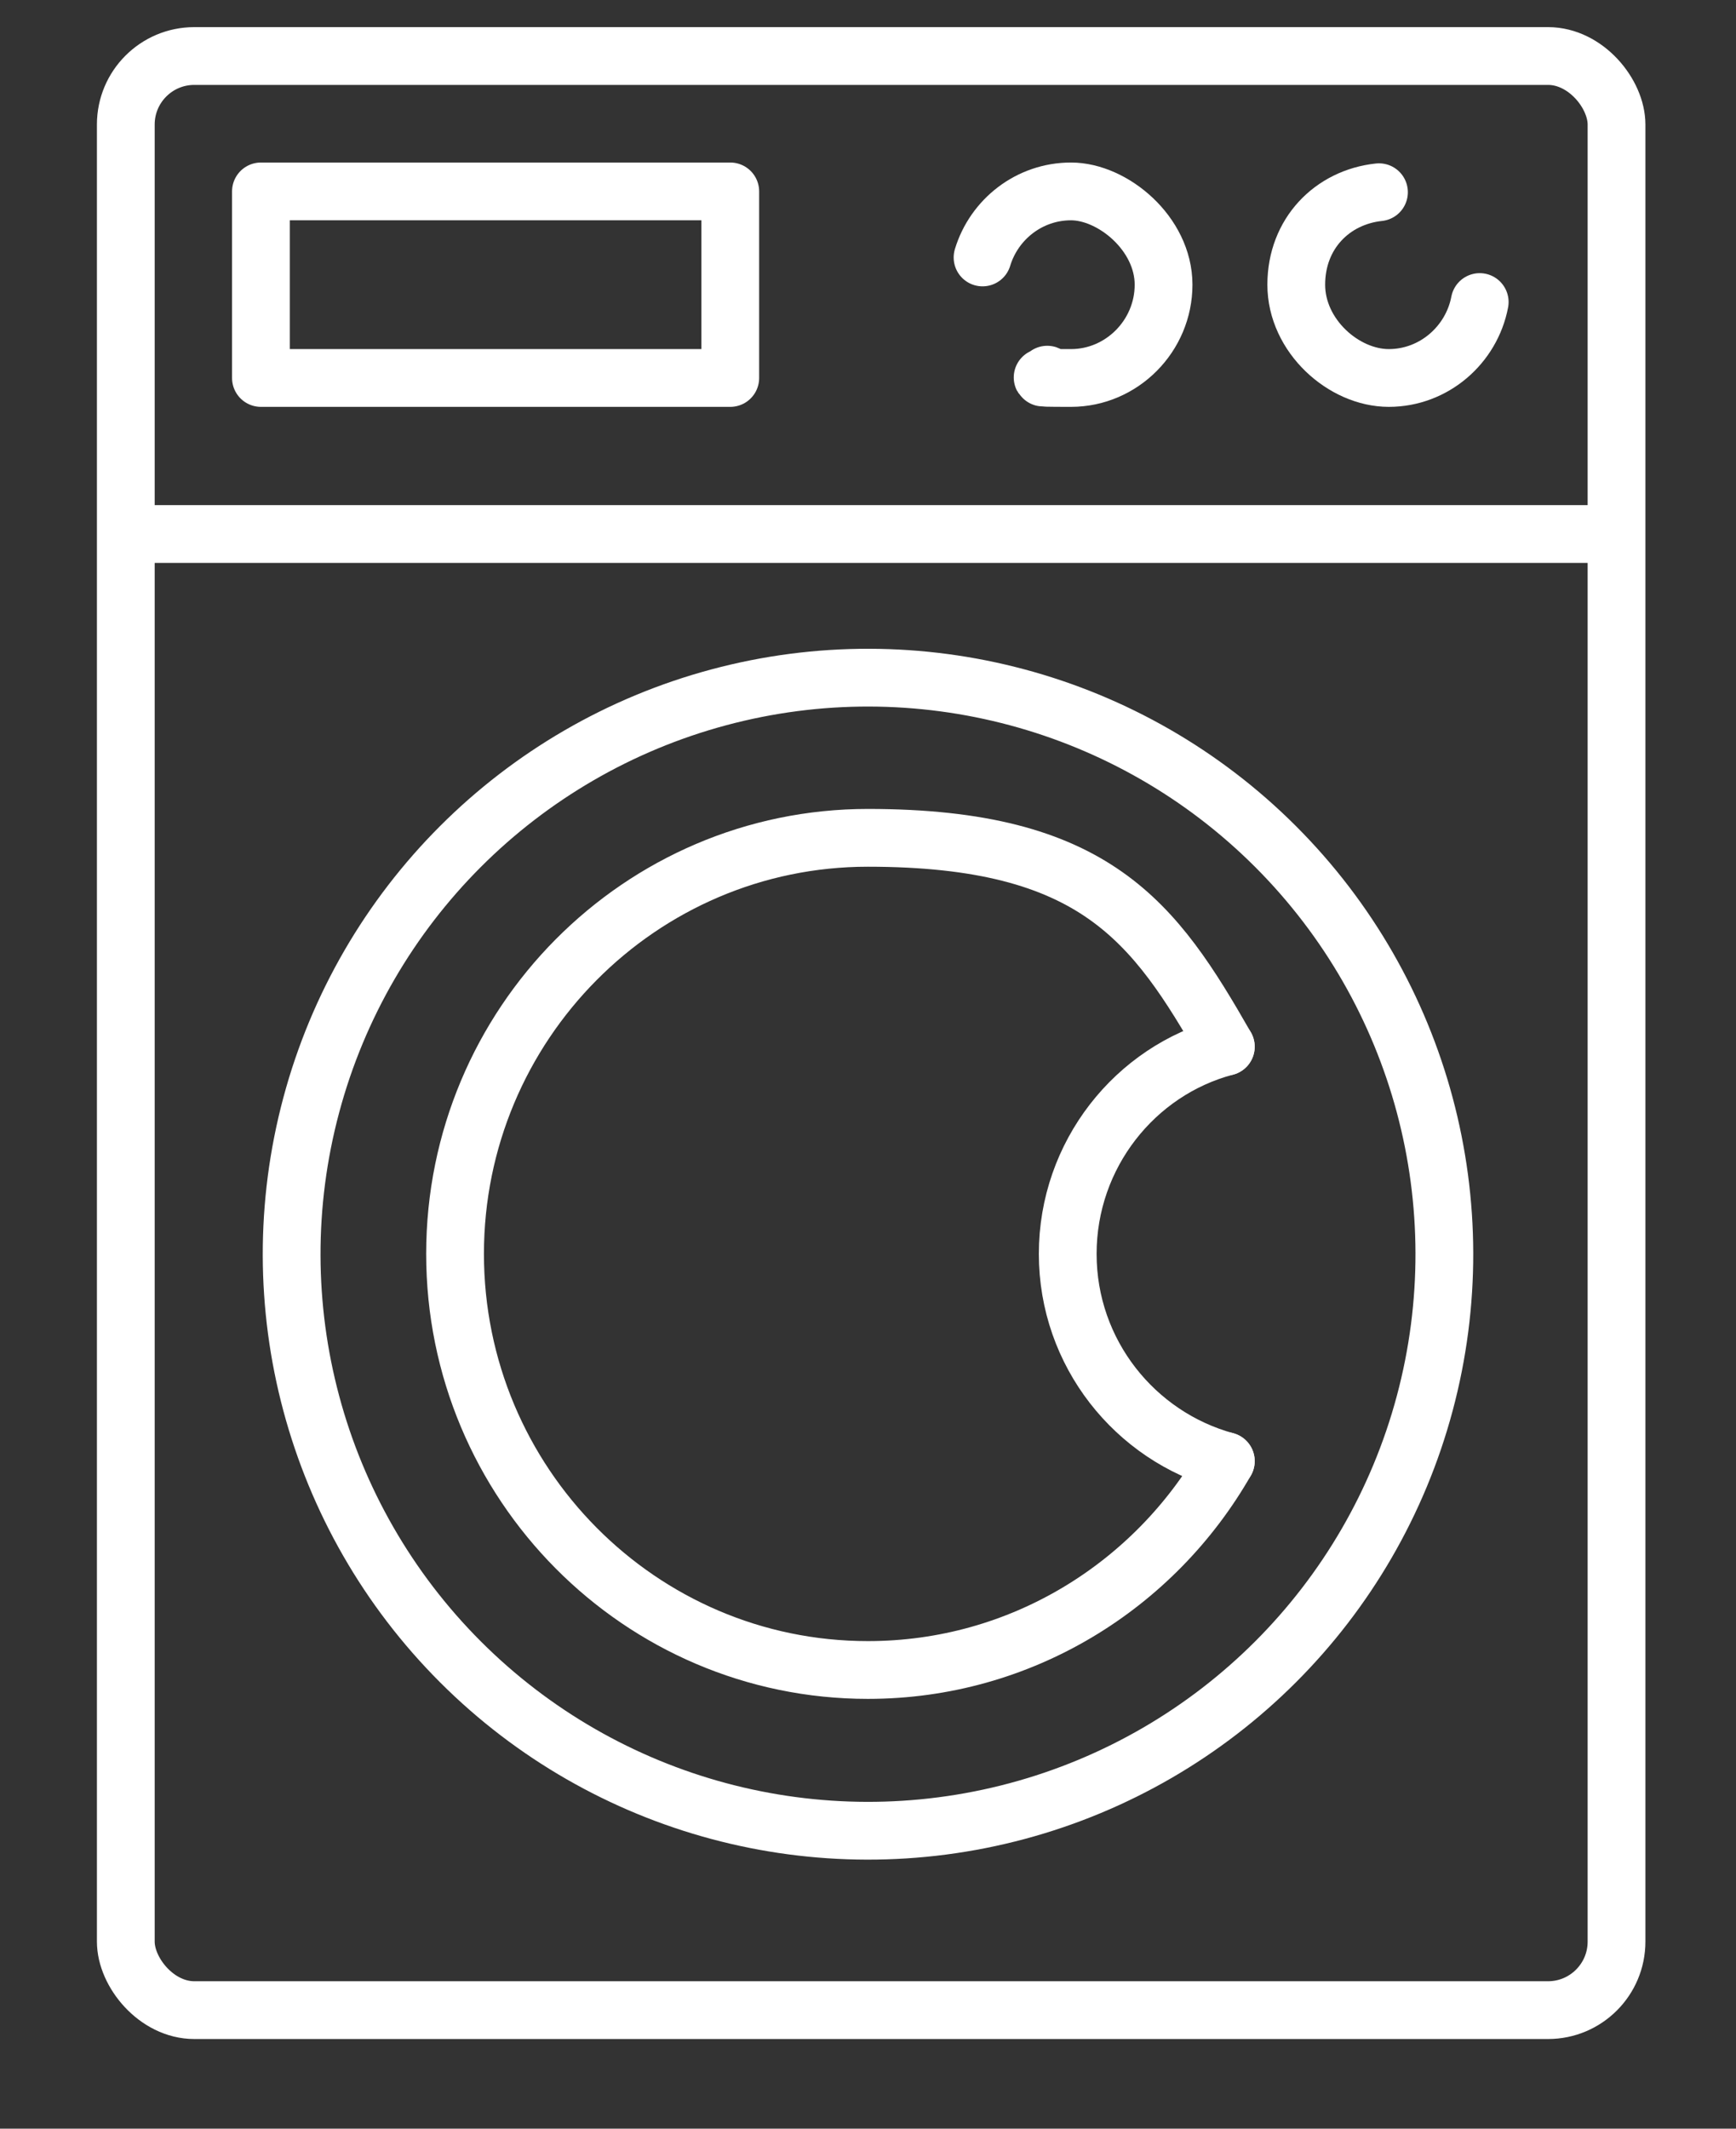
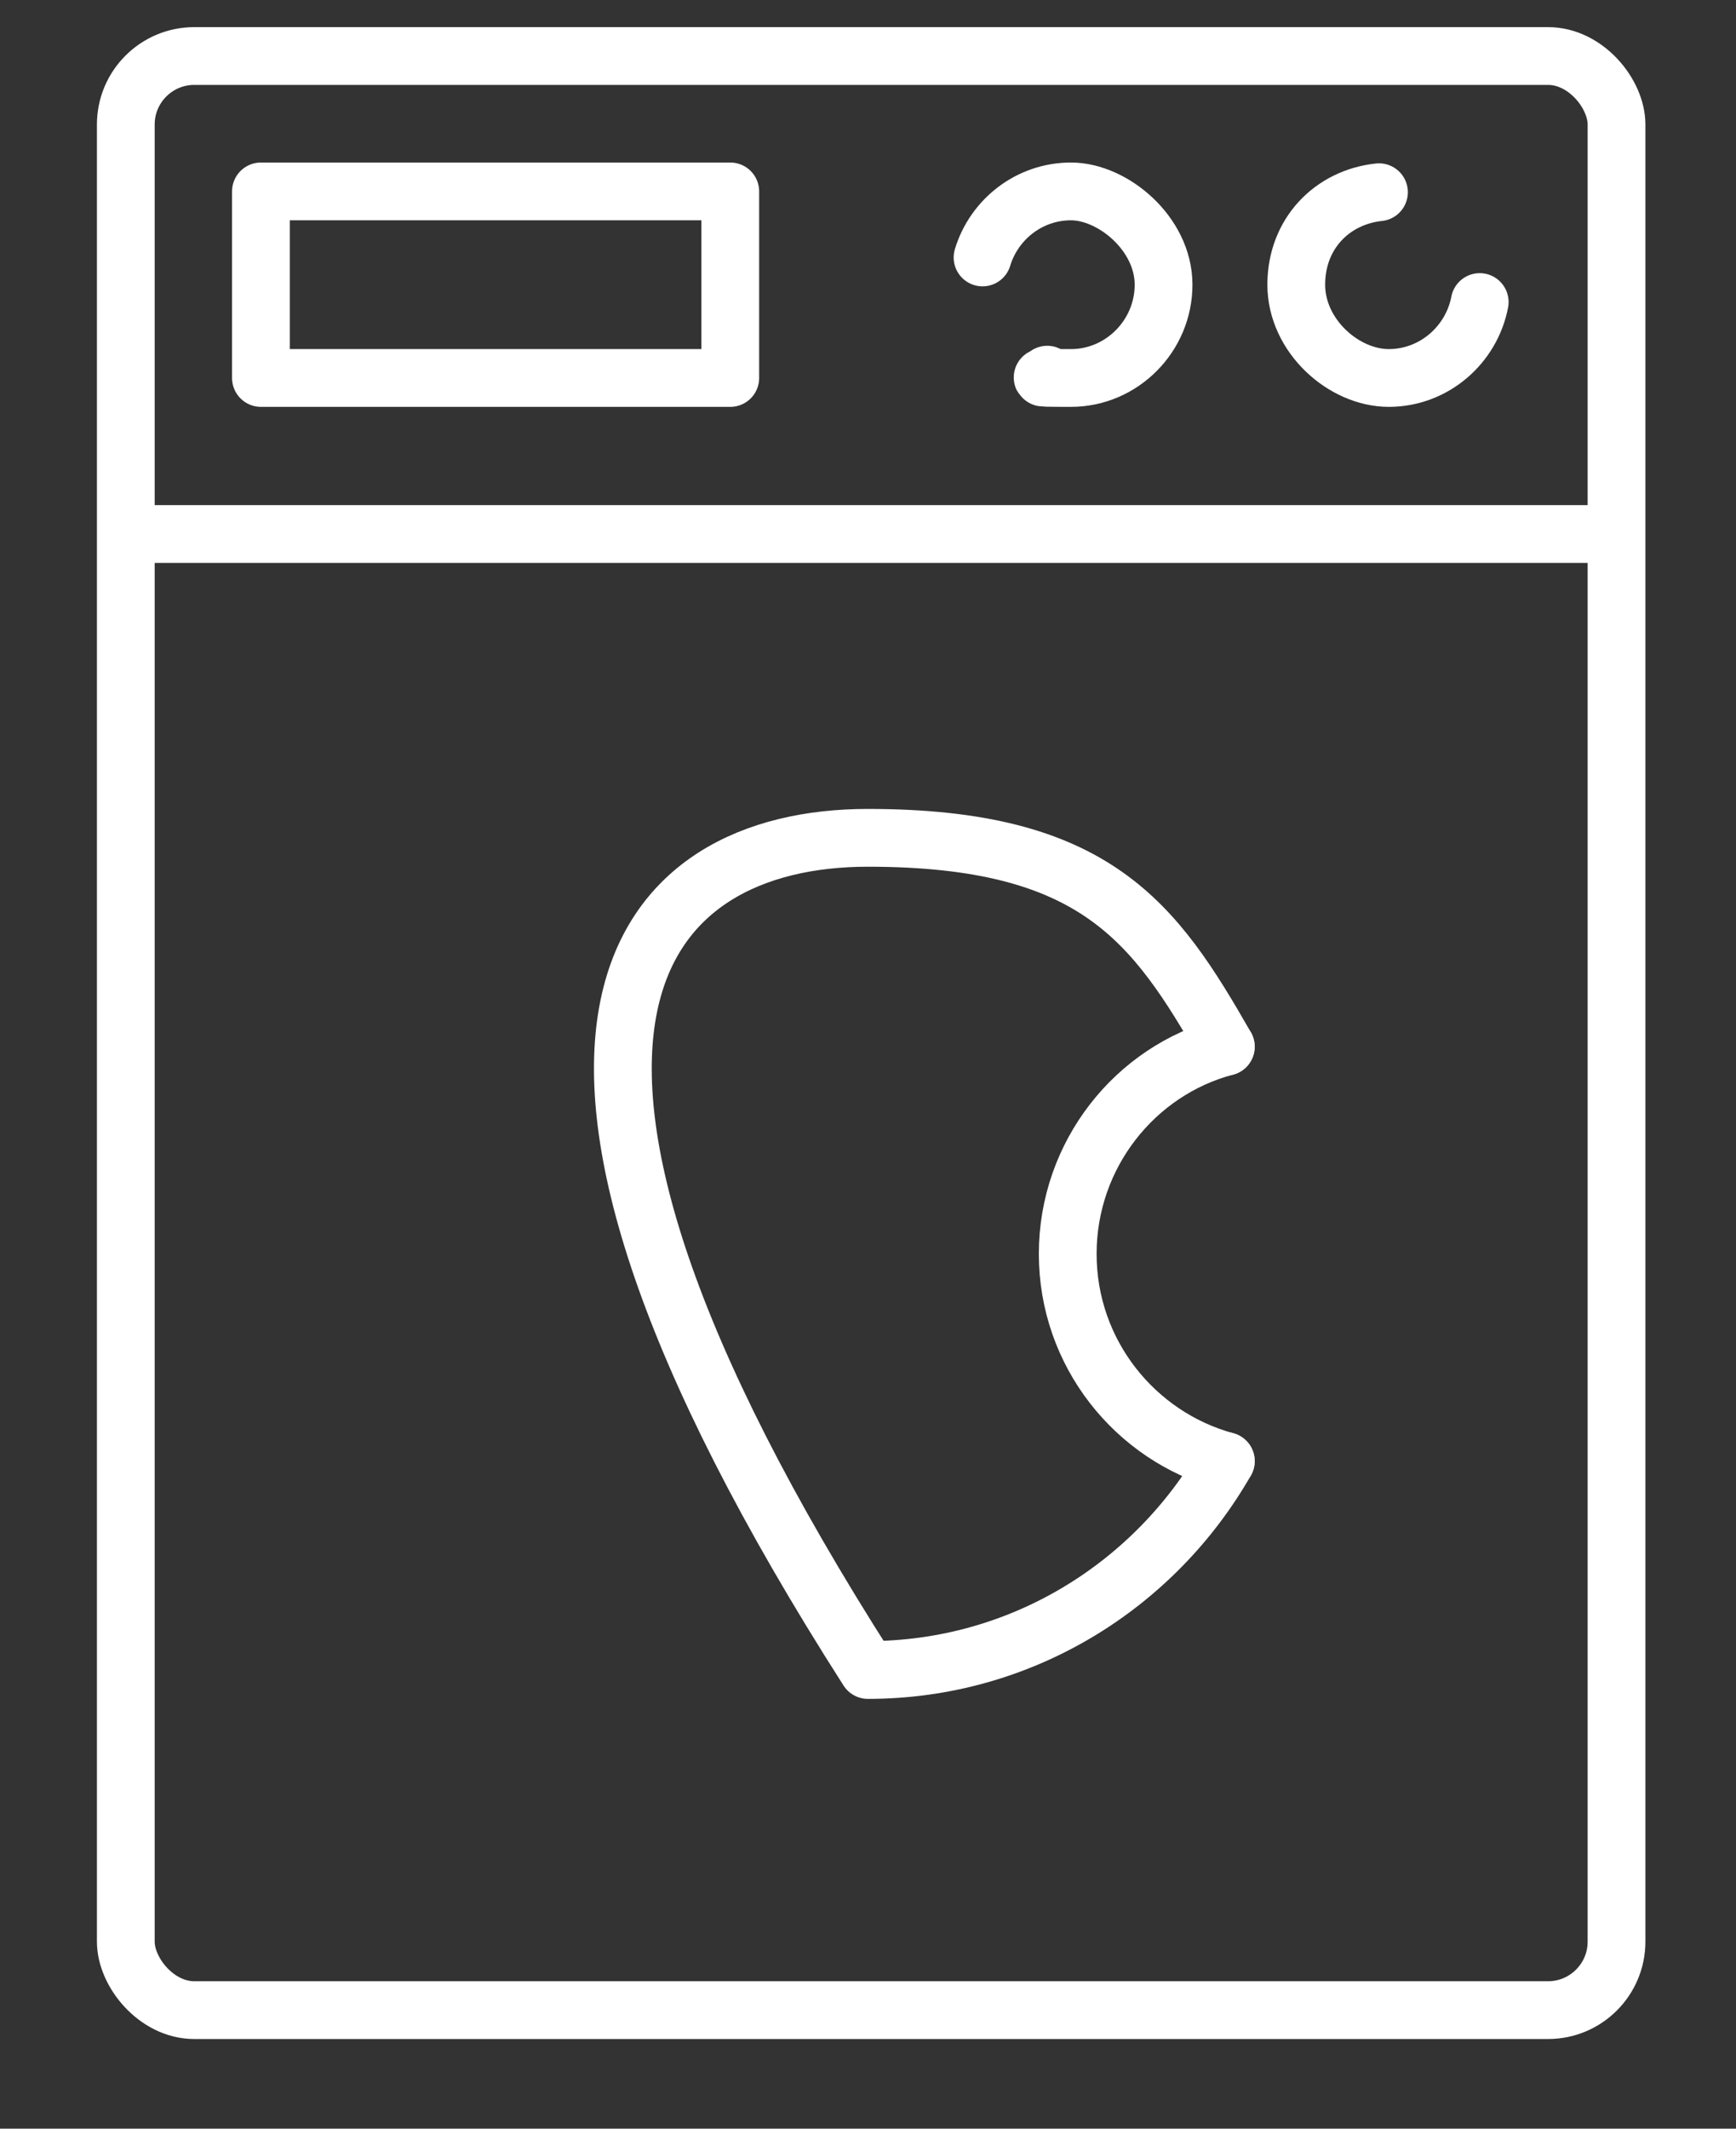
<svg xmlns="http://www.w3.org/2000/svg" width="62px" height="76px" viewBox="0 0 62 76" version="1.1">
  <rect x="0" y="0" width="62" height="76" fill="#333333" stroke="none" />
  <title>rentadora</title>
  <g id="Página-1" stroke="none" stroke-width="1" fill="none" fill-rule="evenodd" stroke-linecap="round" stroke-linejoin="round">
    <g id="02" transform="translate(-991, -351)" stroke="#FFFFFF">
      <g id="Grupo" transform="translate(361, 325)">
        <g id="rentadora" transform="translate(632, 28)" stroke-width="2.063">
          <rect id="Rectángulo" x="2.493" y="-5.68434189e-14" width="53.24" height="69.768" rx="2.446" />
-           <circle id="Óvalo" transform="translate(29, 42.779) rotate(-45) translate(-29, -42.779)" cx="29" cy="42.779" r="20.584" />
-           <path d="M41.779,50.167 C39.234,54.617 34.466,57.624 28.996,57.624 C20.863,57.624 14.252,50.963 14.252,42.768 C14.252,34.574 20.863,27.913 28.996,27.913 C37.128,27.913 39.234,30.919 41.779,35.37" id="Trazado" />
+           <path d="M41.779,50.167 C39.234,54.617 34.466,57.624 28.996,57.624 C14.252,34.574 20.863,27.913 28.996,27.913 C37.128,27.913 39.234,30.919 41.779,35.37" id="Trazado" />
          <line x1="2.844" y1="17.066" x2="55.382" y2="17.066" id="Trazado" />
          <g id="Grupo" transform="translate(7.319, 4.834)">
            <rect id="Rectángulo" x="0" y="0" width="16.762" height="6.661" />
            <g transform="translate(25.772, 0)" id="Trazado">
              <path d="M0,2.358 C0.41,1.002 1.667,0 3.159,0 C4.651,0 6.465,1.503 6.465,3.331 C6.465,5.158 4.973,6.661 3.159,6.661 C1.346,6.661 2.574,6.632 2.311,6.543" />
              <path d="M17.756,3.95 C17.464,5.482 16.118,6.661 14.509,6.661 C12.9,6.661 11.204,5.158 11.204,3.331 C11.204,1.503 12.491,0.206 14.158,0.029" />
            </g>
          </g>
          <path d="M41.779,50.167 C38.532,49.282 36.133,46.305 36.133,42.768 C36.133,39.231 38.532,36.225 41.779,35.37" id="Trazado" />
        </g>
      </g>
    </g>
  </g>
</svg>